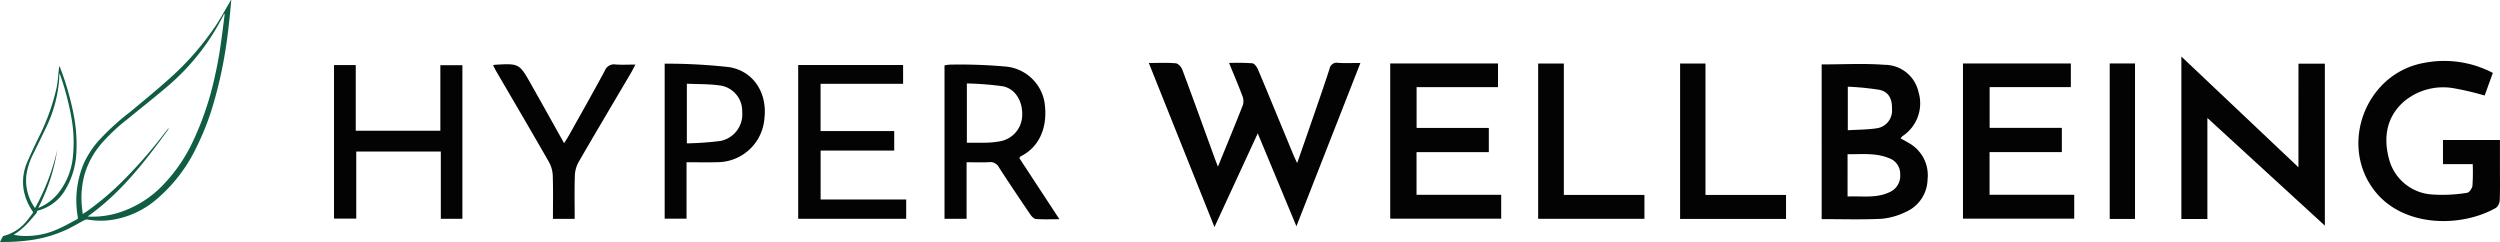
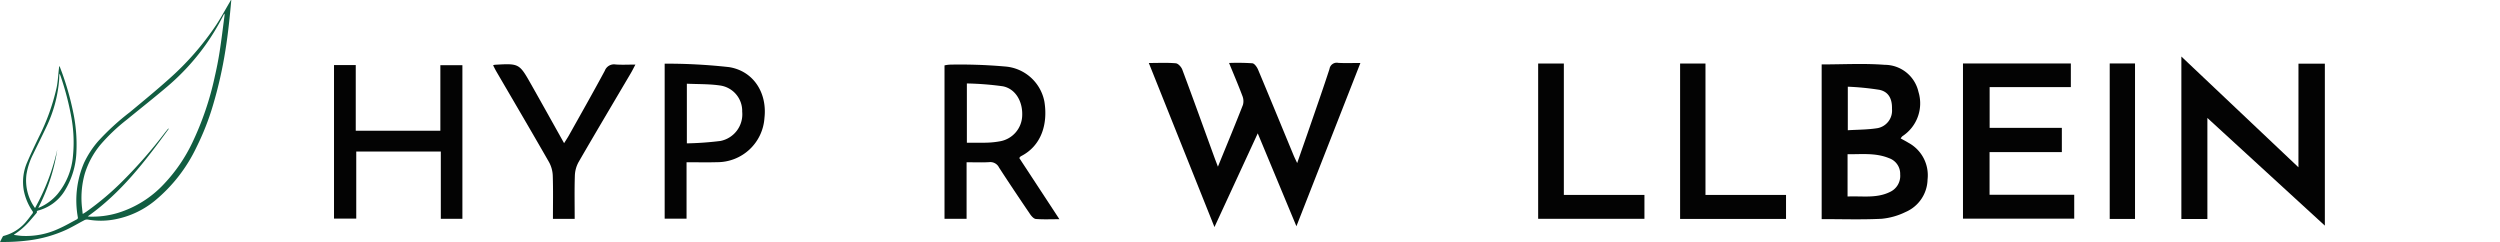
<svg xmlns="http://www.w3.org/2000/svg" id="Group_153" data-name="Group 153" width="331.673" height="32.101" viewBox="0 0 331.673 32.101">
  <defs>
    <clipPath id="clip-path">
      <rect id="Rectangle_299" data-name="Rectangle 299" width="331.673" height="32.1" fill="none" />
    </clipPath>
  </defs>
  <g id="Group_152" data-name="Group 152" transform="translate(0 0)" clip-path="url(#clip-path)">
    <path id="Path_398" data-name="Path 398" d="M30.64,0c-.049.086-.1.173-.145.258-.608,1.029-1.175,2.084-1.831,3.08a36.835,36.835,0,0,1-6.211,7.11c-1.7,1.527-3.47,2.975-5.228,4.437a32.43,32.43,0,0,0-4.191,3.838A12.434,12.434,0,0,0,11.152,21.6a12.615,12.615,0,0,0-.83,7.2.251.251,0,0,1-.144.312c-.771.4-1.518.844-2.31,1.194a10.277,10.277,0,0,1-5.036.984c-.318-.025-.634-.079-.951-.12,0-.021-.008-.043-.011-.064.02-.011.041-.02.06-.033a9.663,9.663,0,0,0,1.963-1.7c.331-.382.659-.767.987-1.151a.083.083,0,0,0,.01-.061c-.035-.172.087-.208.208-.241A5.9,5.9,0,0,0,8.521,25.41a10.509,10.509,0,0,0,1.617-5.266,20.753,20.753,0,0,0-.431-5.269A37.2,37.2,0,0,0,8.2,9.565C8.1,9.3,8,9.03,7.9,8.762a.4.4,0,0,0-.07.221c-.107.906-.146,1.828-.335,2.716a28.505,28.505,0,0,1-2.332,6.465c-.545,1.129-1.091,2.261-1.58,3.416a6.481,6.481,0,0,0-.4,3.828A7.416,7.416,0,0,0,4.3,28a.25.25,0,0,1,0,.343c-.239.3-.455.611-.7.9A5.8,5.8,0,0,1,.535,31.284c-.056.014-.13.038-.154.081C.249,31.6.13,31.843,0,32.1a26.016,26.016,0,0,0,3.754-.2,17.037,17.037,0,0,0,5.117-1.453c.768-.365,1.5-.806,2.256-1.2a.835.835,0,0,1,.486-.124,9.87,9.87,0,0,0,3.79-.053,11.815,11.815,0,0,0,5.183-2.476,20.724,20.724,0,0,0,5.5-7.1,33.958,33.958,0,0,0,2.167-5.52A56.2,56.2,0,0,0,29.91,6.65c.355-2.206.577-4.427.776-6.65ZM3.512,23.13a9.1,9.1,0,0,1,.855-2.616C4.949,19.3,5.557,18.1,6.13,16.881a17.651,17.651,0,0,0,1.712-6.263c.011-.145.016-.289.02-.434a1.207,1.207,0,0,1,.055-.416c.069.184.144.366.2.554a36.59,36.59,0,0,1,1.316,5.054,18.528,18.528,0,0,1,.248,5.3,9.138,9.138,0,0,1-2.061,5.085,6.591,6.591,0,0,1-2.407,1.774c-.035.015-.071.027-.107.04,0,0-.012-.008-.022-.014A24.731,24.731,0,0,0,7.6,19.839,28.932,28.932,0,0,1,4.647,27.6a6.251,6.251,0,0,1-1.135-4.47M29.8,1.972c-.216,1.624-.407,3.25-.659,4.868-.176,1.135-.4,2.265-.659,3.384a39.641,39.641,0,0,1-2.971,8.711,21.283,21.283,0,0,1-3.762,5.48,13.951,13.951,0,0,1-6.083,3.823,11.681,11.681,0,0,1-3.789.5c-.058,0-.117-.014-.236-.028,4.428-3.137,7.633-7.33,10.743-11.609l-.059-.052c-.181.228-.368.452-.544.682a62.483,62.483,0,0,1-5.412,6.189A36.882,36.882,0,0,1,11.48,28.07c-.1.07-.2.134-.307.2-.044.028-.091.053-.2.114-.027-.251-.052-.457-.072-.664a11.794,11.794,0,0,1,.344-4.663,11.188,11.188,0,0,1,2.065-3.836,24.324,24.324,0,0,1,3.521-3.348c1.8-1.477,3.638-2.919,5.411-4.431A30.3,30.3,0,0,0,27.2,6.058a29.881,29.881,0,0,0,2.369-3.9c.045-.088.091-.176.137-.263a.756.756,0,0,1,.069-.081.752.752,0,0,1,.021.16" transform="translate(0 0)" fill="#115d41" />
    <path id="Path_399" data-name="Path 399" d="M225.255,10.948a.966.966,0,0,0-1.14.806c-.821,2.526-1.7,5.032-2.567,7.543-.544,1.579-1.1,3.155-1.724,4.95-.23-.5-.368-.772-.485-1.055-1.564-3.781-3.117-7.566-4.7-11.337-.144-.342-.473-.819-.758-.85a29.53,29.53,0,0,0-3.091-.04c.639,1.562,1.231,2.943,1.759,4.348a1.858,1.858,0,0,1,.081,1.209c-1.045,2.674-2.147,5.324-3.32,8.2-.235-.621-.377-.985-.51-1.352-1.4-3.845-2.784-7.7-4.217-11.528-.13-.35-.544-.807-.86-.835-1.137-.1-2.288-.04-3.581-.04,2.906,7.261,5.765,14.408,8.709,21.766L214.594,20.3l5.13,12.327c2.87-7.324,5.656-14.429,8.49-21.662-1.1,0-2.031.039-2.958-.014" transform="translate(-47.73 -2.61)" fill="#030303" />
    <path id="Path_400" data-name="Path 400" d="M395.563,24.542,380.031,9.849V31.4h3.452V18l15.584,14.283V10.795h-3.5Z" transform="translate(-90.631 -2.349)" fill="#030303" />
    <path id="Path_401" data-name="Path 401" d="M328.873,21.6c-.324-.2-.664-.374-1.028-.577a1.508,1.508,0,0,1,.23-.295,5.2,5.2,0,0,0,2.13-5.882,4.6,4.6,0,0,0-4.486-3.588c-2.742-.212-5.514-.052-8.355-.052V31.727c2.707,0,5.333.088,7.949-.042a9.1,9.1,0,0,0,3.183-.9,4.807,4.807,0,0,0,2.917-4.319,4.893,4.893,0,0,0-2.539-4.865m-8.042-7.44a36.283,36.283,0,0,1,4.194.415c1.218.254,1.709,1.2,1.668,2.543a2.366,2.366,0,0,1-1.882,2.535c-1.286.214-2.612.2-3.98.284Zm5.558,13.982c-1.771.854-3.646.5-5.59.586V23.12c1.86.017,3.711-.211,5.494.52a2.195,2.195,0,0,1,1.487,2.157,2.342,2.342,0,0,1-1.391,2.345" transform="translate(-75.685 -2.659)" fill="#030303" />
-     <path id="Path_402" data-name="Path 402" d="M429.649,24.725V21.107h-7.557v3.2h3.947a27.366,27.366,0,0,1-.034,2.855c-.037.35-.421.919-.693.947a19.964,19.964,0,0,1-4.788.219A6.313,6.313,0,0,1,414.9,23.5c-.718-2.816-.279-5.478,2.021-7.5a8.1,8.1,0,0,1,6.679-1.743,38.519,38.519,0,0,1,4.022.951l1.086-3a13.892,13.892,0,0,0-9.215-1.313c-7.764,1.456-11.3,11.076-6.309,17.152,3.809,4.635,11.312,4.7,15.958,2.052a1.435,1.435,0,0,0,.484-1.059c.055-1.438.023-2.879.023-4.319" transform="translate(-97.985 -2.535)" fill="#030303" />
-     <path id="Path_403" data-name="Path 403" d="M245.691,22.819h9.59V19.607H245.7V14.2H256.5V11.055H242.2V31.648h14.724V28.481H245.691Z" transform="translate(-57.761 -2.637)" fill="#030303" />
    <path id="Path_404" data-name="Path 404" d="M345.51,22.816H355.1V19.6H345.52V14.193h10.774V11.058h-14.31V31.645h14.759V28.476H345.51Z" transform="translate(-81.557 -2.637)" fill="#030303" />
    <path id="Path_405" data-name="Path 405" d="M174.708,23.4c2.633-1.34,3.578-4.159,3.1-7.2a5.751,5.751,0,0,0-5.255-4.695,67.626,67.626,0,0,0-7.308-.244,4.159,4.159,0,0,0-.694.1V31.712h2.928v-7.5c1.091,0,2.058.043,3.02-.016a1.286,1.286,0,0,1,1.287.717c1.349,2.079,2.729,4.137,4.122,6.187.184.27.491.615.765.637.975.078,1.959.03,3.121.03l-5.328-8.125c.14-.148.179-.218.238-.247m-2.755-1.972a11.005,11.005,0,0,1-1.71.187c-.889.03-1.779.008-2.722.008V13.758a39.5,39.5,0,0,1,4.772.375c1.673.326,2.649,2.006,2.569,3.891a3.564,3.564,0,0,1-2.91,3.4" transform="translate(-39.243 -2.685)" fill="#030303" />
    <path id="Path_406" data-name="Path 406" d="M72.3,20.045H61.075V11.337H58.191v20.37h2.951v-8.9H72.36v8.922h2.864V11.35H72.3Z" transform="translate(-13.878 -2.704)" fill="#030303" />
-     <path id="Path_407" data-name="Path 407" d="M142.035,22.676H151.8V20.089h-9.77v-6.27h10.948V11.326H139.061v20.4h14.326V29.167H142.035Z" transform="translate(-33.164 -2.701)" fill="#030303" />
    <path id="Path_408" data-name="Path 408" d="M124.363,11.553a74.63,74.63,0,0,0-8.566-.46V31.654H118.7V24.17c1.407,0,2.728.033,4.046-.006a6.281,6.281,0,0,0,6.291-5.889c.369-3.291-1.435-6.192-4.678-6.722m-1.152,9.792a41.744,41.744,0,0,1-4.466.321V13.752c1.477.068,2.913.026,4.314.224a3.413,3.413,0,0,1,3.028,3.486,3.606,3.606,0,0,1-2.875,3.883" transform="translate(-27.616 -2.646)" fill="#030303" />
    <path id="Path_409" data-name="Path 409" d="M102.147,11.223a1.3,1.3,0,0,0-1.421.831c-1.547,2.878-3.162,5.72-4.757,8.572-.179.32-.386.624-.644,1.04-1.509-2.7-2.922-5.237-4.352-7.767-1.6-2.827-1.6-2.823-4.85-2.635a1.674,1.674,0,0,0-.217.069c.173.331.294.586.436.828,2.333,4,4.684,8,6.985,12.019a4.048,4.048,0,0,1,.495,1.811c.063,1.891.023,3.786.023,5.714h2.885c0-1.948-.04-3.845.023-5.739a3.99,3.99,0,0,1,.5-1.806c2.284-3.949,4.619-7.868,6.934-11.8.19-.323.354-.663.6-1.122-.994,0-1.817.047-2.633-.014" transform="translate(-20.487 -2.67)" fill="#030303" />
    <path id="Path_410" data-name="Path 410" d="M296.067,11.067H292.7V31.684h14.054V28.5H296.067Z" transform="translate(-69.803 -2.64)" fill="#030303" />
    <path id="Path_411" data-name="Path 411" d="M271.381,11.068h-3.408v20.6h14.1V28.5H271.381Z" transform="translate(-63.907 -2.64)" fill="#030303" />
    <rect id="Rectangle_298" data-name="Rectangle 298" width="3.357" height="20.628" transform="translate(279.894 8.419)" fill="#030303" />
  </g>
</svg>